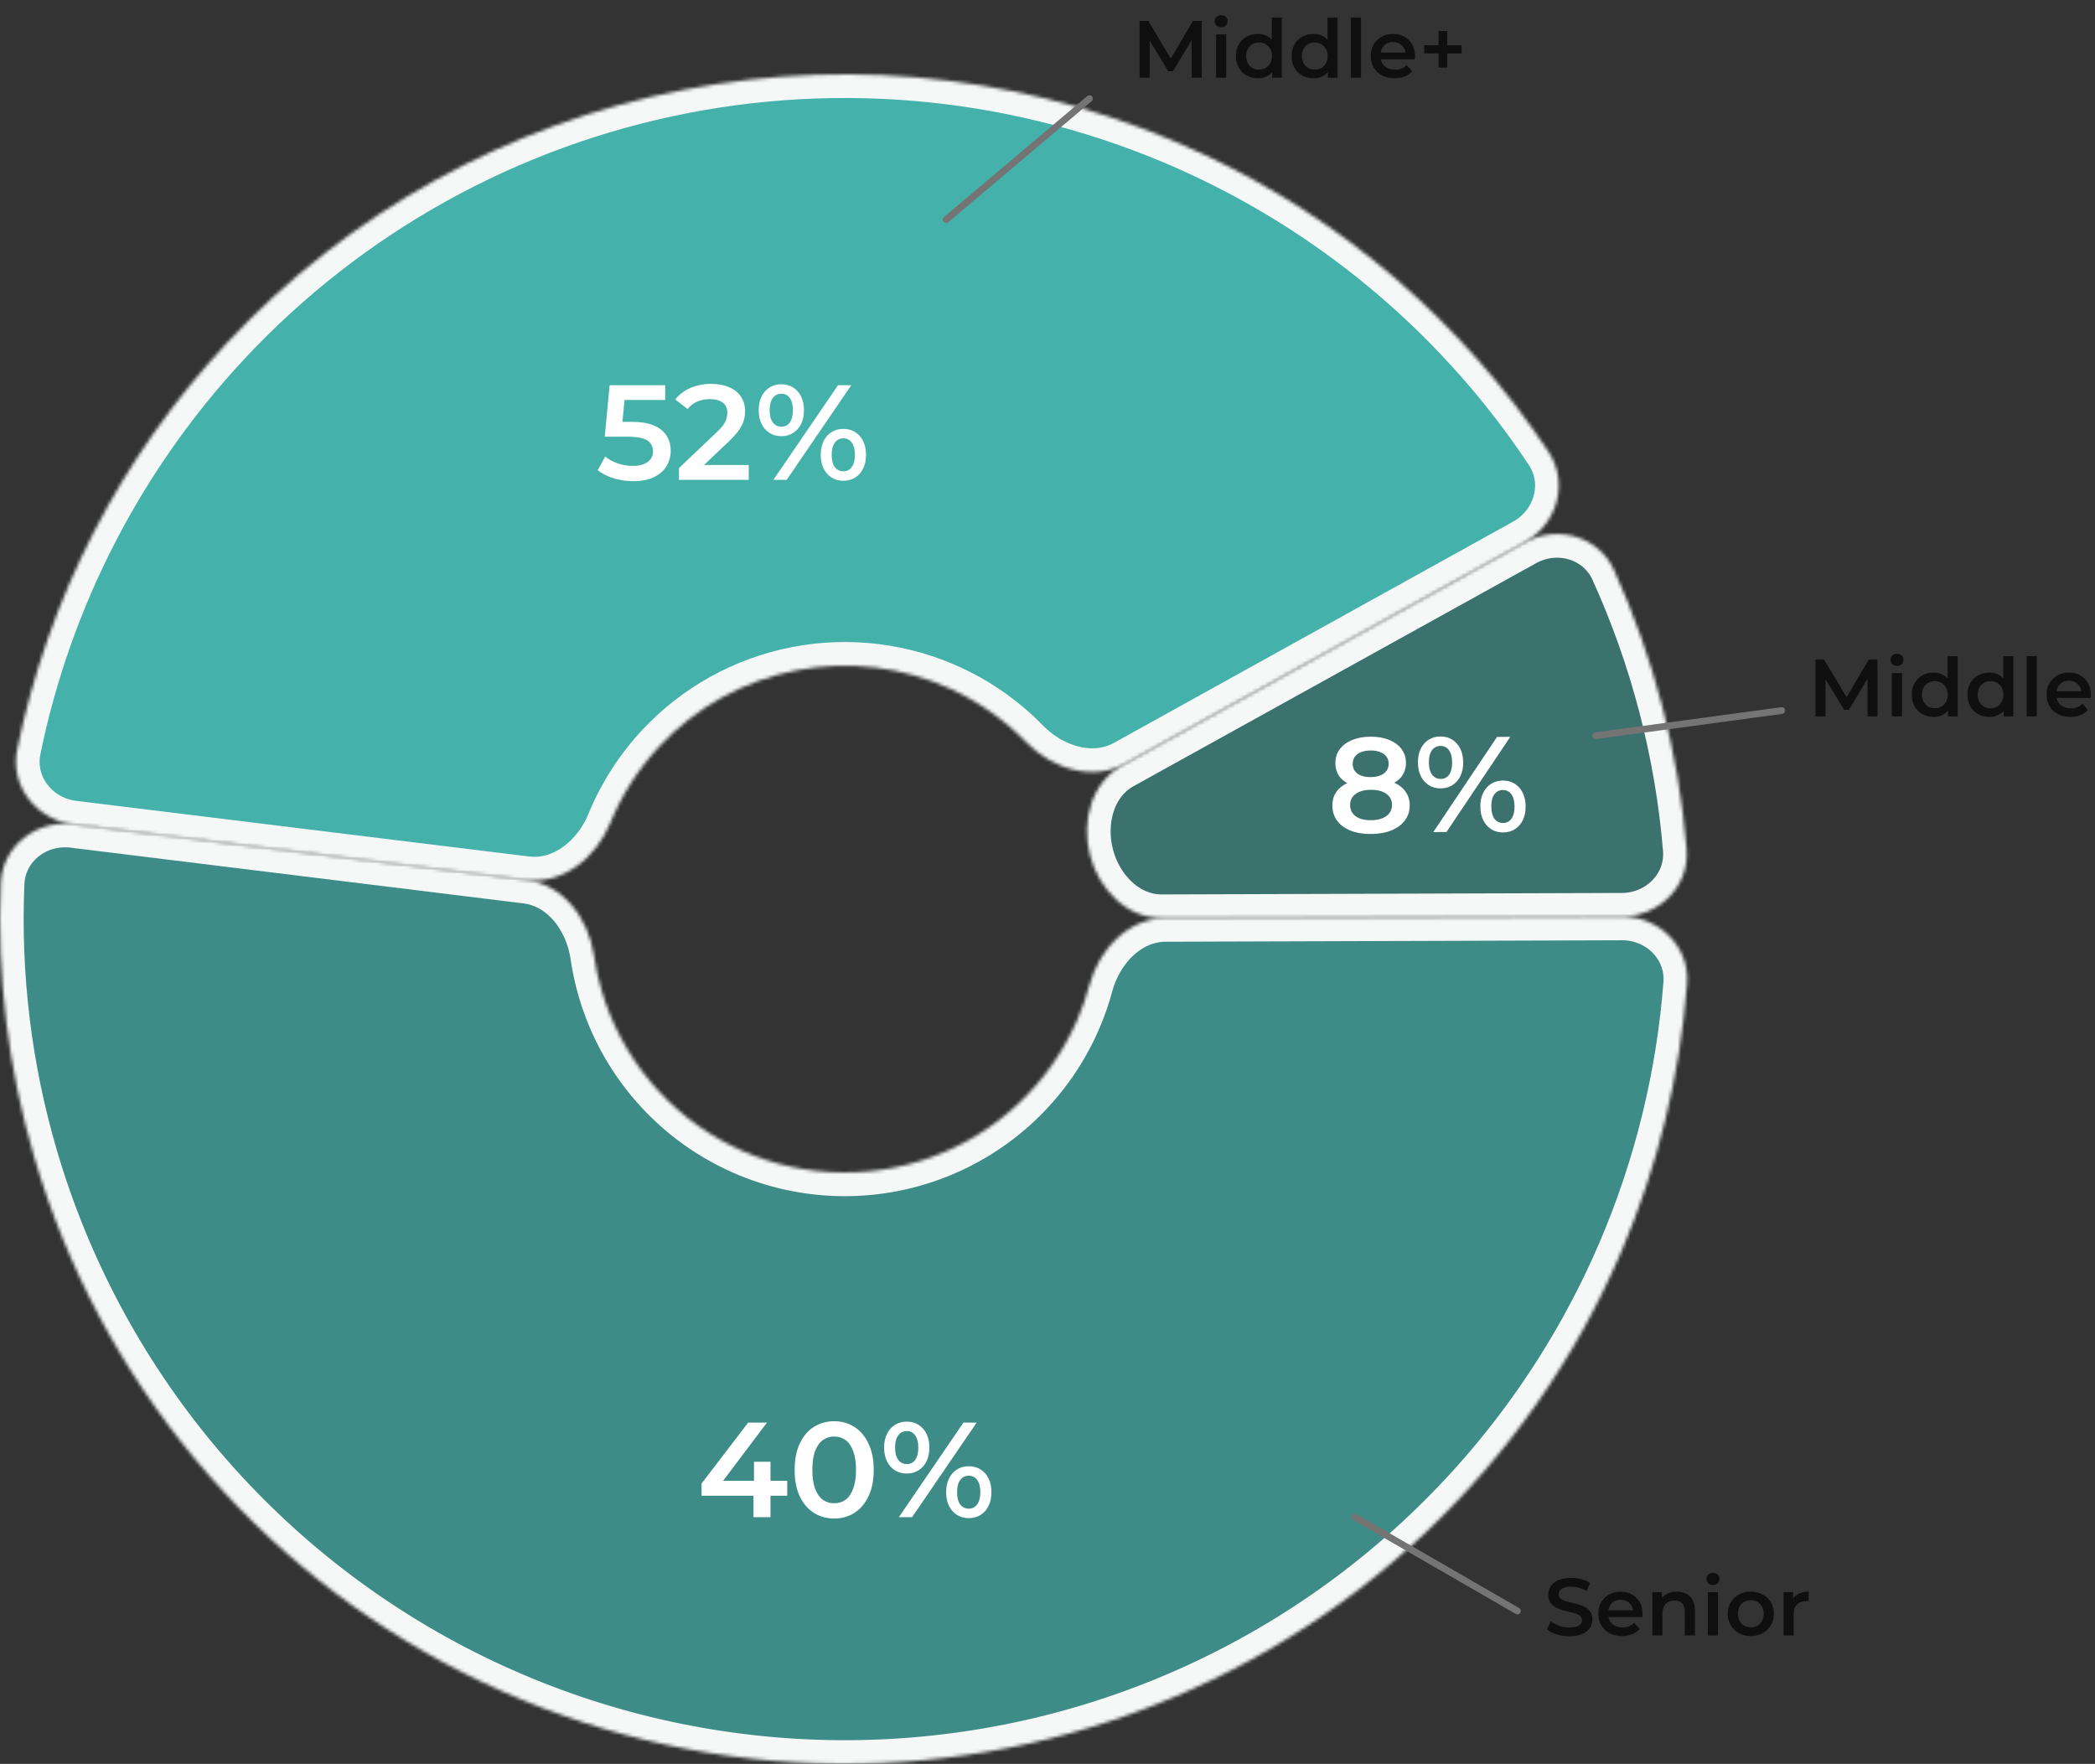
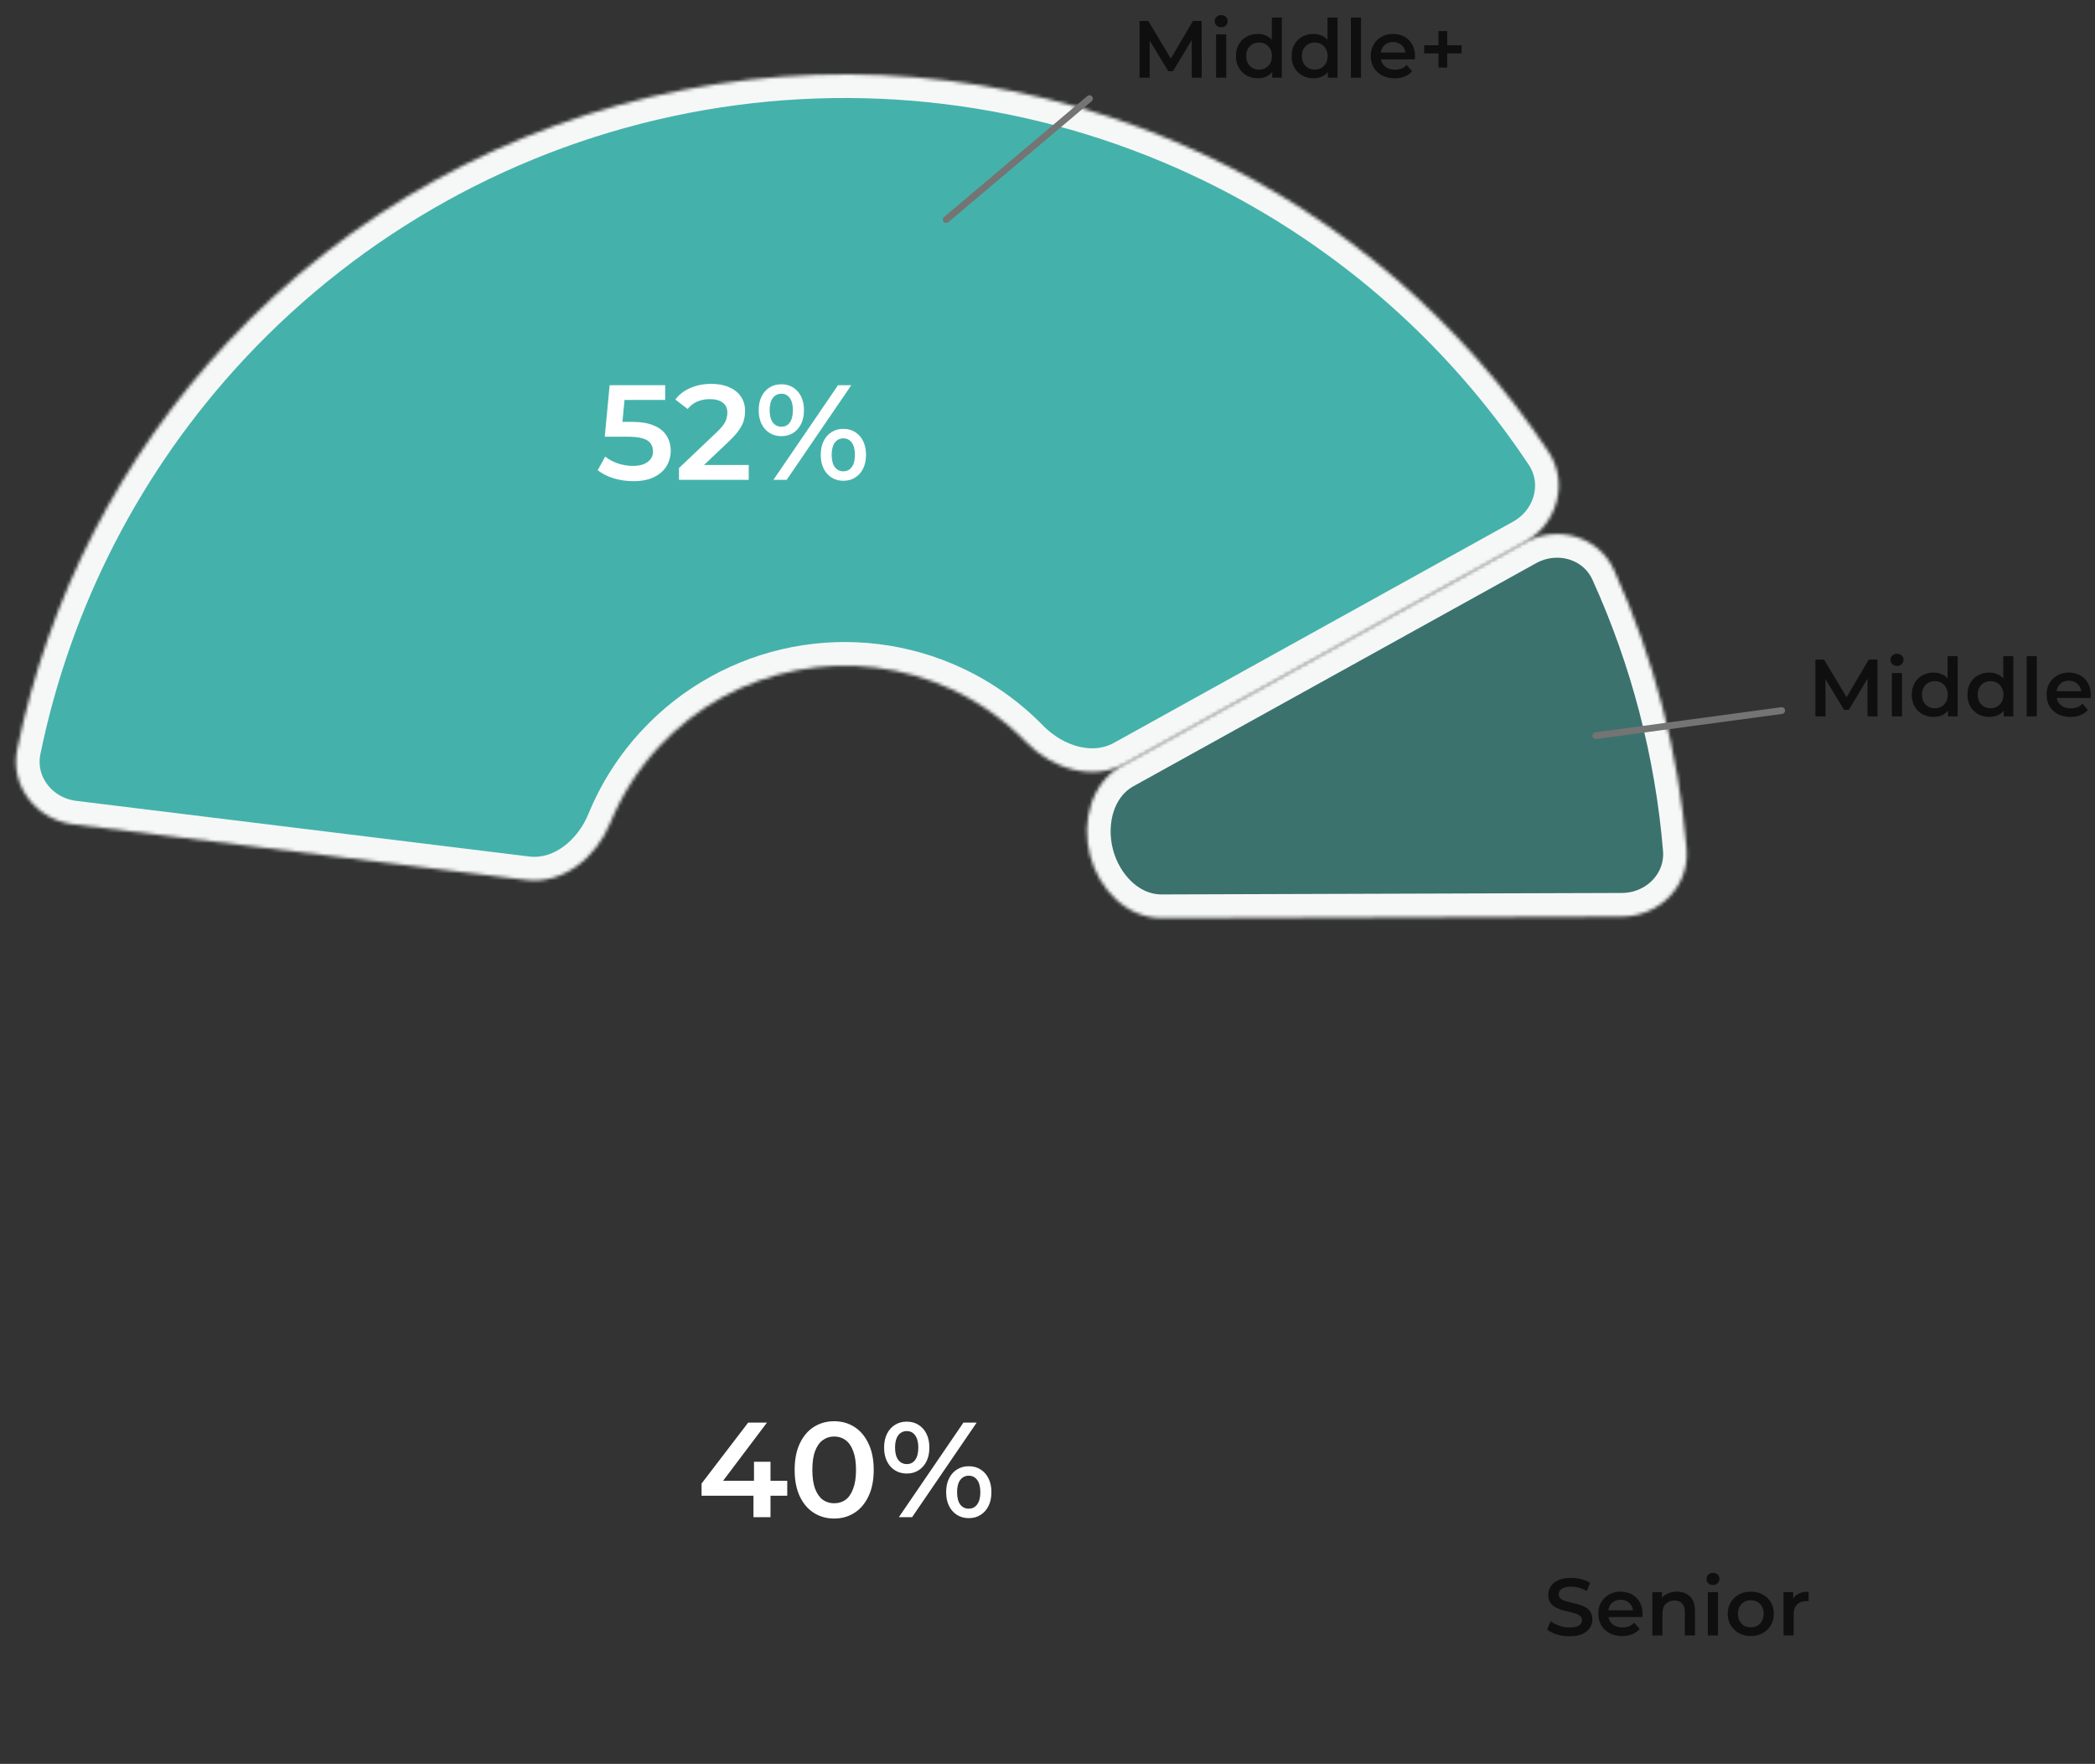
<svg xmlns="http://www.w3.org/2000/svg" width="620" height="522" viewBox="0 0 620 522" fill="none">
  <rect x="0" y="0" width="620" height="522" fill="#333333" stroke="none" />
  <mask id="path-1-inside-1_242_2" fill="white">
    <path d="M479.999 271.262C491.044 271.227 500.111 280.167 499.263 291.18C497.162 318.483 490.586 345.302 479.756 370.551C466.293 401.938 446.541 430.234 421.72 453.693C396.899 477.151 367.534 495.276 335.438 506.948C303.342 518.619 269.194 523.591 235.102 521.556C201.01 519.521 167.697 510.522 137.217 495.114C106.737 479.707 79.737 458.218 57.883 431.973C36.029 405.727 19.785 375.283 10.151 342.517C2.402 316.158 -0.937 288.747 0.225 261.389C0.694 250.353 10.759 242.555 21.722 243.905L155.711 260.395C166.674 261.745 174.191 271.847 175.779 282.778C176.287 286.278 177.043 289.746 178.045 293.155C180.935 302.985 185.809 312.118 192.365 319.992C198.921 327.865 207.021 334.312 216.165 338.934C225.309 343.556 235.303 346.256 245.531 346.867C255.758 347.477 266.003 345.986 275.631 342.484C285.26 338.983 294.07 333.545 301.516 326.508C308.962 319.47 314.888 310.981 318.927 301.565C320.328 298.3 321.491 294.946 322.412 291.532C325.289 280.867 333.954 271.731 345 271.695L479.999 271.262Z" />
  </mask>
-   <path d="M479.999 271.262C491.044 271.227 500.111 280.167 499.263 291.18C497.162 318.483 490.586 345.302 479.756 370.551C466.293 401.938 446.541 430.234 421.72 453.693C396.899 477.151 367.534 495.276 335.438 506.948C303.342 518.619 269.194 523.591 235.102 521.556C201.01 519.521 167.697 510.522 137.217 495.114C106.737 479.707 79.737 458.218 57.883 431.973C36.029 405.727 19.785 375.283 10.151 342.517C2.402 316.158 -0.937 288.747 0.225 261.389C0.694 250.353 10.759 242.555 21.722 243.905L155.711 260.395C166.674 261.745 174.191 271.847 175.779 282.778C176.287 286.278 177.043 289.746 178.045 293.155C180.935 302.985 185.809 312.118 192.365 319.992C198.921 327.865 207.021 334.312 216.165 338.934C225.309 343.556 235.303 346.256 245.531 346.867C255.758 347.477 266.003 345.986 275.631 342.484C285.26 338.983 294.07 333.545 301.516 326.508C308.962 319.47 314.888 310.981 318.927 301.565C320.328 298.3 321.491 294.946 322.412 291.532C325.289 280.867 333.954 271.731 345 271.695L479.999 271.262Z" fill="#44B2AB" fill-opacity="0.7" stroke="#F6F8F7" stroke-width="14" mask="url(#path-1-inside-1_242_2)" />
  <mask id="path-2-inside-2_242_2" fill="white">
    <path d="M21.716 243.957C10.753 242.61 2.876 232.607 5.095 221.786C14.304 176.868 35.724 135.21 67.171 101.49C103.18 62.88 150.486 36.661 202.312 26.59C254.137 16.52 307.821 23.114 355.668 45.429C397.455 64.918 432.917 95.523 458.278 133.723C464.387 142.926 460.83 155.151 451.169 160.506L333.092 225.948C323.43 231.302 311.41 227.55 303.699 219.642C297.408 213.189 289.967 207.884 281.7 204.029C267.346 197.334 251.241 195.356 235.694 198.377C220.146 201.398 205.954 209.264 195.151 220.847C188.93 227.517 184.018 235.223 180.601 243.562C176.412 253.783 166.672 261.764 155.709 260.417L21.716 243.957Z" />
  </mask>
  <path d="M21.716 243.957C10.753 242.61 2.876 232.607 5.095 221.786C14.304 176.868 35.724 135.21 67.171 101.49C103.18 62.88 150.486 36.661 202.312 26.59C254.137 16.52 307.821 23.114 355.668 45.429C397.455 64.918 432.917 95.523 458.278 133.723C464.387 142.926 460.83 155.151 451.169 160.506L333.092 225.948C323.43 231.302 311.41 227.55 303.699 219.642C297.408 213.189 289.967 207.884 281.7 204.029C267.346 197.334 251.241 195.356 235.694 198.377C220.146 201.398 205.954 209.264 195.151 220.847C188.93 227.517 184.018 235.223 180.601 243.562C176.412 253.783 166.672 261.764 155.709 260.417L21.716 243.957Z" fill="#44B2AB" stroke="#F6F8F7" stroke-width="14" mask="url(#path-2-inside-2_242_2)" />
  <mask id="path-3-inside-3_242_2" fill="white">
    <path d="M451.195 160.553C460.858 155.201 473.109 158.667 477.672 168.726C489.496 194.793 496.757 222.7 499.135 251.224C500.053 262.232 491.044 271.229 479.999 271.265L343.849 271.7C333.439 271.733 325.205 263.191 322.584 253.116V253.116C319.963 243.041 322.989 231.569 332.096 226.525L451.195 160.553Z" />
  </mask>
  <path d="M451.195 160.553C460.858 155.201 473.109 158.667 477.672 168.726C489.496 194.793 496.757 222.7 499.135 251.224C500.053 262.232 491.044 271.229 479.999 271.265L343.849 271.7C333.439 271.733 325.205 263.191 322.584 253.116V253.116C319.963 243.041 322.989 231.569 332.096 226.525L451.195 160.553Z" fill="#44B2AB" fill-opacity="0.5" stroke="#F6F8F7" stroke-width="14" mask="url(#path-3-inside-3_242_2)" />
  <path d="M187.415 142.4C185.442 142.4 183.508 142.12 181.615 141.56C179.748 140.973 178.175 140.173 176.895 139.16L179.095 135.12C180.108 135.947 181.335 136.613 182.775 137.12C184.242 137.627 185.762 137.88 187.335 137.88C189.175 137.88 190.615 137.493 191.655 136.72C192.722 135.947 193.255 134.907 193.255 133.6C193.255 132.72 193.028 131.947 192.575 131.28C192.148 130.613 191.375 130.107 190.255 129.76C189.162 129.413 187.655 129.24 185.735 129.24H178.975L180.415 114H196.855V118.36H182.335L185.055 115.88L183.975 127.28L181.255 124.84H186.895C189.668 124.84 191.895 125.213 193.575 125.96C195.282 126.68 196.522 127.693 197.295 129C198.095 130.28 198.495 131.747 198.495 133.4C198.495 135.027 198.095 136.52 197.295 137.88C196.495 139.24 195.268 140.333 193.615 141.16C191.988 141.987 189.922 142.4 187.415 142.4ZM200.939 142V138.52L212.059 127.96C212.992 127.08 213.686 126.307 214.139 125.64C214.592 124.973 214.886 124.36 215.019 123.8C215.179 123.213 215.259 122.667 215.259 122.16C215.259 120.88 214.819 119.893 213.939 119.2C213.059 118.48 211.766 118.12 210.059 118.12C208.699 118.12 207.459 118.36 206.339 118.84C205.246 119.32 204.299 120.053 203.499 121.04L199.859 118.24C200.952 116.773 202.419 115.64 204.259 114.84C206.126 114.013 208.206 113.6 210.499 113.6C212.526 113.6 214.286 113.933 215.779 114.6C217.299 115.24 218.459 116.16 219.259 117.36C220.086 118.56 220.499 119.987 220.499 121.64C220.499 122.547 220.379 123.453 220.139 124.36C219.899 125.24 219.446 126.173 218.779 127.16C218.112 128.147 217.139 129.253 215.859 130.48L206.299 139.56L205.219 137.6H221.579V142H200.939ZM228.891 142L248.011 114H251.931L232.811 142H228.891ZM231.211 129.08C229.904 129.08 228.744 128.76 227.731 128.12C226.718 127.48 225.931 126.587 225.371 125.44C224.811 124.293 224.531 122.947 224.531 121.4C224.531 119.853 224.811 118.507 225.371 117.36C225.931 116.213 226.718 115.32 227.731 114.68C228.744 114.04 229.904 113.72 231.211 113.72C232.571 113.72 233.744 114.04 234.731 114.68C235.744 115.32 236.531 116.213 237.091 117.36C237.651 118.507 237.931 119.853 237.931 121.4C237.931 122.947 237.651 124.293 237.091 125.44C236.531 126.587 235.744 127.48 234.731 128.12C233.744 128.76 232.571 129.08 231.211 129.08ZM231.251 126.28C232.318 126.28 233.144 125.867 233.731 125.04C234.344 124.187 234.651 122.973 234.651 121.4C234.651 119.827 234.344 118.627 233.731 117.8C233.144 116.947 232.318 116.52 231.251 116.52C230.184 116.52 229.331 116.947 228.691 117.8C228.078 118.653 227.771 119.853 227.771 121.4C227.771 122.947 228.078 124.147 228.691 125C229.331 125.853 230.184 126.28 231.251 126.28ZM249.571 142.28C248.264 142.28 247.104 141.96 246.091 141.32C245.078 140.68 244.291 139.787 243.731 138.64C243.171 137.493 242.891 136.147 242.891 134.6C242.891 133.053 243.171 131.707 243.731 130.56C244.291 129.413 245.078 128.52 246.091 127.88C247.104 127.24 248.264 126.92 249.571 126.92C250.931 126.92 252.104 127.24 253.091 127.88C254.104 128.52 254.891 129.413 255.451 130.56C256.011 131.707 256.291 133.053 256.291 134.6C256.291 136.147 256.011 137.493 255.451 138.64C254.891 139.787 254.104 140.68 253.091 141.32C252.104 141.96 250.931 142.28 249.571 142.28ZM249.571 139.48C250.638 139.48 251.478 139.053 252.091 138.2C252.704 137.347 253.011 136.147 253.011 134.6C253.011 133.053 252.704 131.853 252.091 131C251.478 130.147 250.638 129.72 249.571 129.72C248.531 129.72 247.691 130.147 247.051 131C246.438 131.827 246.131 133.027 246.131 134.6C246.131 136.173 246.438 137.387 247.051 138.24C247.691 139.067 248.531 139.48 249.571 139.48Z" fill="white" />
  <path d="M207.622 442.64V439.04L221.422 421H226.982L213.382 439.04L210.782 438.24H232.982V442.64H207.622ZM222.982 449V442.64L223.142 438.24V432.6H228.022V449H222.982ZM246.85 449.4C244.637 449.4 242.637 448.84 240.85 447.72C239.09 446.6 237.703 444.973 236.69 442.84C235.677 440.68 235.17 438.067 235.17 435C235.17 431.933 235.677 429.333 236.69 427.2C237.703 425.04 239.09 423.4 240.85 422.28C242.637 421.16 244.637 420.6 246.85 420.6C249.09 420.6 251.09 421.16 252.85 422.28C254.61 423.4 255.997 425.04 257.01 427.2C258.05 429.333 258.57 431.933 258.57 435C258.57 438.067 258.05 440.68 257.01 442.84C255.997 444.973 254.61 446.6 252.85 447.72C251.09 448.84 249.09 449.4 246.85 449.4ZM246.85 444.88C248.157 444.88 249.29 444.533 250.25 443.84C251.21 443.12 251.957 442.027 252.49 440.56C253.05 439.093 253.33 437.24 253.33 435C253.33 432.733 253.05 430.88 252.49 429.44C251.957 427.973 251.21 426.893 250.25 426.2C249.29 425.48 248.157 425.12 246.85 425.12C245.597 425.12 244.477 425.48 243.49 426.2C242.53 426.893 241.77 427.973 241.21 429.44C240.677 430.88 240.41 432.733 240.41 435C240.41 437.24 240.677 439.093 241.21 440.56C241.77 442.027 242.53 443.12 243.49 443.84C244.477 444.533 245.597 444.88 246.85 444.88ZM266.004 449L285.124 421H289.044L269.924 449H266.004ZM268.324 436.08C267.018 436.08 265.858 435.76 264.844 435.12C263.831 434.48 263.044 433.587 262.484 432.44C261.924 431.293 261.644 429.947 261.644 428.4C261.644 426.853 261.924 425.507 262.484 424.36C263.044 423.213 263.831 422.32 264.844 421.68C265.858 421.04 267.018 420.72 268.324 420.72C269.684 420.72 270.858 421.04 271.844 421.68C272.858 422.32 273.644 423.213 274.204 424.36C274.764 425.507 275.044 426.853 275.044 428.4C275.044 429.947 274.764 431.293 274.204 432.44C273.644 433.587 272.858 434.48 271.844 435.12C270.858 435.76 269.684 436.08 268.324 436.08ZM268.364 433.28C269.431 433.28 270.258 432.867 270.844 432.04C271.458 431.187 271.764 429.973 271.764 428.4C271.764 426.827 271.458 425.627 270.844 424.8C270.258 423.947 269.431 423.52 268.364 423.52C267.298 423.52 266.444 423.947 265.804 424.8C265.191 425.653 264.884 426.853 264.884 428.4C264.884 429.947 265.191 431.147 265.804 432C266.444 432.853 267.298 433.28 268.364 433.28ZM286.684 449.28C285.378 449.28 284.218 448.96 283.204 448.32C282.191 447.68 281.404 446.787 280.844 445.64C280.284 444.493 280.004 443.147 280.004 441.6C280.004 440.053 280.284 438.707 280.844 437.56C281.404 436.413 282.191 435.52 283.204 434.88C284.218 434.24 285.378 433.92 286.684 433.92C288.044 433.92 289.218 434.24 290.204 434.88C291.218 435.52 292.004 436.413 292.564 437.56C293.124 438.707 293.404 440.053 293.404 441.6C293.404 443.147 293.124 444.493 292.564 445.64C292.004 446.787 291.218 447.68 290.204 448.32C289.218 448.96 288.044 449.28 286.684 449.28ZM286.684 446.48C287.751 446.48 288.591 446.053 289.204 445.2C289.818 444.347 290.124 443.147 290.124 441.6C290.124 440.053 289.818 438.853 289.204 438C288.591 437.147 287.751 436.72 286.684 436.72C285.644 436.72 284.804 437.147 284.164 438C283.551 438.827 283.244 440.027 283.244 441.6C283.244 443.173 283.551 444.387 284.164 445.24C284.804 446.067 285.644 446.48 286.684 446.48Z" fill="white" />
-   <path d="M405.786 246.815C403.466 246.836 401.45 246.507 399.737 245.828C398.025 245.15 396.696 244.188 395.752 242.943C394.807 241.671 394.328 240.182 394.313 238.476C394.298 236.769 394.738 235.325 395.635 234.144C396.531 232.963 397.83 232.058 399.531 231.43C401.232 230.801 403.27 230.477 405.643 230.456C408.016 230.435 410.059 230.724 411.771 231.322C413.509 231.92 414.837 232.816 415.754 234.008C416.698 235.173 417.177 236.595 417.192 238.275C417.207 239.982 416.74 241.479 415.791 242.768C414.869 244.029 413.544 245.014 411.817 245.723C410.116 246.431 408.106 246.795 405.786 246.815ZM405.751 242.736C407.67 242.719 409.187 242.305 410.3 241.496C411.413 240.686 411.963 239.574 411.951 238.161C411.939 236.774 411.369 235.686 410.242 234.896C409.115 234.106 407.592 233.719 405.672 233.736C403.752 233.753 402.249 234.166 401.162 234.976C400.076 235.785 399.539 236.883 399.551 238.27C399.564 239.683 400.12 240.785 401.22 241.575C402.321 242.366 403.831 242.752 405.751 242.736ZM405.667 233.176C403.507 233.195 401.651 232.931 400.1 232.385C398.548 231.812 397.341 230.982 396.478 229.896C395.641 228.784 395.216 227.454 395.203 225.907C395.189 224.307 395.603 222.93 396.446 221.776C397.316 220.595 398.535 219.678 400.102 219.024C401.67 218.37 403.481 218.035 405.534 218.017C407.614 217.998 409.443 218.302 411.022 218.928C412.601 219.555 413.835 220.451 414.726 221.616C415.616 222.755 416.068 224.124 416.082 225.724C416.095 227.271 415.68 228.608 414.837 229.735C414.02 230.836 412.827 231.686 411.259 232.287C409.691 232.861 407.827 233.157 405.667 233.176ZM405.639 229.976C407.292 229.962 408.596 229.603 409.549 228.902C410.503 228.173 410.975 227.209 410.964 226.009C410.953 224.756 410.451 223.787 409.459 223.102C408.466 222.418 407.17 222.082 405.57 222.096C403.97 222.11 402.693 222.468 401.739 223.17C400.785 223.872 400.314 224.849 400.325 226.103C400.335 227.302 400.81 228.258 401.75 228.97C402.716 229.655 404.012 229.99 405.639 229.976ZM424.165 246.254L443.039 218.088L446.959 218.053L428.085 246.22L424.165 246.254ZM426.372 233.314C425.065 233.326 423.902 233.016 422.884 232.385C421.865 231.754 421.07 230.867 420.5 229.726C419.93 228.584 419.638 227.24 419.625 225.693C419.611 224.147 419.879 222.798 420.429 221.646C420.979 220.495 421.758 219.594 422.766 218.945C423.773 218.297 424.931 217.966 426.237 217.955C427.597 217.943 428.773 218.253 429.765 218.884C430.784 219.515 431.579 220.402 432.149 221.543C432.719 222.685 433.011 224.029 433.024 225.576C433.038 227.122 432.77 228.471 432.22 229.623C431.67 230.775 430.891 231.675 429.883 232.324C428.902 232.972 427.732 233.303 426.372 233.314ZM426.387 230.514C427.454 230.505 428.277 230.084 428.856 229.252C429.462 228.394 429.758 227.178 429.744 225.605C429.731 224.031 429.413 222.834 428.793 222.013C428.199 221.165 427.368 220.745 426.302 220.755C425.235 220.764 424.386 221.198 423.753 222.057C423.147 222.916 422.851 224.118 422.865 225.665C422.878 227.211 423.195 228.409 423.816 229.257C424.464 230.104 425.321 230.524 426.387 230.514ZM444.847 246.353C443.54 246.364 442.378 246.055 441.359 245.424C440.34 244.792 439.545 243.906 438.975 242.764C438.405 241.623 438.113 240.278 438.1 238.732C438.086 237.185 438.354 235.836 438.904 234.685C439.454 233.533 440.233 232.633 441.241 231.984C442.248 231.335 443.406 231.005 444.712 230.994C446.072 230.982 447.248 231.291 448.241 231.923C449.259 232.554 450.054 233.44 450.624 234.582C451.194 235.724 451.486 237.068 451.499 238.614C451.513 240.161 451.245 241.51 450.695 242.662C450.145 243.813 449.366 244.713 448.358 245.362C447.377 246.011 446.207 246.341 444.847 246.353ZM444.822 243.553C445.889 243.544 446.725 243.11 447.331 242.251C447.937 241.392 448.233 240.19 448.219 238.643C448.206 237.096 447.889 235.899 447.268 235.051C446.647 234.203 445.803 233.784 444.737 233.793C443.697 233.803 442.861 234.237 442.228 235.095C441.622 235.928 441.326 237.13 441.34 238.703C441.353 240.277 441.671 241.487 442.292 242.335C442.939 243.156 443.782 243.562 444.822 243.553Z" fill="white" />
  <path d="M337.256 23V6.2H339.824L347.168 18.464H345.824L353.048 6.2H355.616L355.64 23H352.688L352.664 10.832H353.288L347.144 21.08H345.752L339.512 10.832H340.232V23H337.256ZM359.89 23V10.184H362.89V23H359.89ZM361.402 8.072C360.842 8.072 360.378 7.896 360.01 7.544C359.658 7.192 359.482 6.768 359.482 6.272C359.482 5.76 359.658 5.336 360.01 5C360.378 4.648 360.842 4.472 361.402 4.472C361.962 4.472 362.418 4.64 362.77 4.976C363.138 5.296 363.322 5.704 363.322 6.2C363.322 6.728 363.146 7.176 362.794 7.544C362.442 7.896 361.978 8.072 361.402 8.072ZM372.251 23.168C371.019 23.168 369.907 22.896 368.915 22.352C367.939 21.792 367.171 21.024 366.611 20.048C366.051 19.072 365.771 17.92 365.771 16.592C365.771 15.264 366.051 14.112 366.611 13.136C367.171 12.16 367.939 11.4 368.915 10.856C369.907 10.312 371.019 10.04 372.251 10.04C373.323 10.04 374.283 10.28 375.131 10.76C375.979 11.224 376.651 11.936 377.147 12.896C377.643 13.856 377.891 15.088 377.891 16.592C377.891 18.08 377.651 19.312 377.171 20.288C376.691 21.248 376.027 21.968 375.179 22.448C374.331 22.928 373.355 23.168 372.251 23.168ZM372.611 20.6C373.331 20.6 373.971 20.44 374.531 20.12C375.107 19.8 375.563 19.336 375.899 18.728C376.251 18.12 376.427 17.408 376.427 16.592C376.427 15.76 376.251 15.048 375.899 14.456C375.563 13.848 375.107 13.384 374.531 13.064C373.971 12.744 373.331 12.584 372.611 12.584C371.891 12.584 371.243 12.744 370.667 13.064C370.107 13.384 369.651 13.848 369.299 14.456C368.963 15.048 368.795 15.76 368.795 16.592C368.795 17.408 368.963 18.12 369.299 18.728C369.651 19.336 370.107 19.8 370.667 20.12C371.243 20.44 371.891 20.6 372.611 20.6ZM376.499 23V19.976L376.619 16.568L376.379 13.16V5.192H379.355V23H376.499ZM388.728 23.168C387.496 23.168 386.384 22.896 385.392 22.352C384.416 21.792 383.648 21.024 383.088 20.048C382.528 19.072 382.248 17.92 382.248 16.592C382.248 15.264 382.528 14.112 383.088 13.136C383.648 12.16 384.416 11.4 385.392 10.856C386.384 10.312 387.496 10.04 388.728 10.04C389.8 10.04 390.76 10.28 391.608 10.76C392.456 11.224 393.128 11.936 393.624 12.896C394.12 13.856 394.368 15.088 394.368 16.592C394.368 18.08 394.128 19.312 393.648 20.288C393.168 21.248 392.504 21.968 391.656 22.448C390.808 22.928 389.832 23.168 388.728 23.168ZM389.088 20.6C389.808 20.6 390.448 20.44 391.008 20.12C391.584 19.8 392.04 19.336 392.376 18.728C392.728 18.12 392.904 17.408 392.904 16.592C392.904 15.76 392.728 15.048 392.376 14.456C392.04 13.848 391.584 13.384 391.008 13.064C390.448 12.744 389.808 12.584 389.088 12.584C388.368 12.584 387.72 12.744 387.144 13.064C386.584 13.384 386.128 13.848 385.776 14.456C385.44 15.048 385.272 15.76 385.272 16.592C385.272 17.408 385.44 18.12 385.776 18.728C386.128 19.336 386.584 19.8 387.144 20.12C387.72 20.44 388.368 20.6 389.088 20.6ZM392.976 23V19.976L393.096 16.568L392.856 13.16V5.192H395.832V23H392.976ZM399.781 23V5.192H402.781V23H399.781ZM412.742 23.168C411.318 23.168 410.07 22.888 408.998 22.328C407.942 21.752 407.118 20.968 406.526 19.976C405.95 18.984 405.662 17.856 405.662 16.592C405.662 15.312 405.942 14.184 406.502 13.208C407.078 12.216 407.862 11.44 408.854 10.88C409.862 10.32 411.006 10.04 412.286 10.04C413.534 10.04 414.646 10.312 415.622 10.856C416.598 11.4 417.366 12.168 417.926 13.16C418.486 14.152 418.766 15.32 418.766 16.664C418.766 16.792 418.758 16.936 418.742 17.096C418.742 17.256 418.734 17.408 418.718 17.552H408.038V15.56H417.134L415.958 16.184C415.974 15.448 415.822 14.8 415.502 14.24C415.182 13.68 414.742 13.24 414.182 12.92C413.638 12.6 413.006 12.44 412.286 12.44C411.55 12.44 410.902 12.6 410.342 12.92C409.798 13.24 409.366 13.688 409.046 14.264C408.742 14.824 408.59 15.488 408.59 16.256V16.736C408.59 17.504 408.766 18.184 409.118 18.776C409.47 19.368 409.966 19.824 410.606 20.144C411.246 20.464 411.982 20.624 412.814 20.624C413.534 20.624 414.182 20.512 414.758 20.288C415.334 20.064 415.846 19.712 416.294 19.232L417.902 21.08C417.326 21.752 416.598 22.272 415.718 22.64C414.854 22.992 413.862 23.168 412.742 23.168ZM425.722 20V9.2H428.29V20H425.722ZM421.474 15.8V13.4H432.538V15.8H421.474Z" fill="black" fill-opacity="0.7" />
  <path d="M537.256 212V195.2H539.824L547.168 207.464H545.824L553.048 195.2H555.616L555.64 212H552.688L552.664 199.832H553.288L547.144 210.08H545.752L539.512 199.832H540.232V212H537.256ZM559.89 212V199.184H562.89V212H559.89ZM561.402 197.072C560.842 197.072 560.378 196.896 560.01 196.544C559.658 196.192 559.482 195.768 559.482 195.272C559.482 194.76 559.658 194.336 560.01 194C560.378 193.648 560.842 193.472 561.402 193.472C561.962 193.472 562.418 193.64 562.77 193.976C563.138 194.296 563.322 194.704 563.322 195.2C563.322 195.728 563.146 196.176 562.794 196.544C562.442 196.896 561.978 197.072 561.402 197.072ZM572.251 212.168C571.019 212.168 569.907 211.896 568.915 211.352C567.939 210.792 567.171 210.024 566.611 209.048C566.051 208.072 565.771 206.92 565.771 205.592C565.771 204.264 566.051 203.112 566.611 202.136C567.171 201.16 567.939 200.4 568.915 199.856C569.907 199.312 571.019 199.04 572.251 199.04C573.323 199.04 574.283 199.28 575.131 199.76C575.979 200.224 576.651 200.936 577.147 201.896C577.643 202.856 577.891 204.088 577.891 205.592C577.891 207.08 577.651 208.312 577.171 209.288C576.691 210.248 576.027 210.968 575.179 211.448C574.331 211.928 573.355 212.168 572.251 212.168ZM572.611 209.6C573.331 209.6 573.971 209.44 574.531 209.12C575.107 208.8 575.563 208.336 575.899 207.728C576.251 207.12 576.427 206.408 576.427 205.592C576.427 204.76 576.251 204.048 575.899 203.456C575.563 202.848 575.107 202.384 574.531 202.064C573.971 201.744 573.331 201.584 572.611 201.584C571.891 201.584 571.243 201.744 570.667 202.064C570.107 202.384 569.651 202.848 569.299 203.456C568.963 204.048 568.795 204.76 568.795 205.592C568.795 206.408 568.963 207.12 569.299 207.728C569.651 208.336 570.107 208.8 570.667 209.12C571.243 209.44 571.891 209.6 572.611 209.6ZM576.499 212V208.976L576.619 205.568L576.379 202.16V194.192H579.355V212H576.499ZM588.728 212.168C587.496 212.168 586.384 211.896 585.392 211.352C584.416 210.792 583.648 210.024 583.088 209.048C582.528 208.072 582.248 206.92 582.248 205.592C582.248 204.264 582.528 203.112 583.088 202.136C583.648 201.16 584.416 200.4 585.392 199.856C586.384 199.312 587.496 199.04 588.728 199.04C589.8 199.04 590.76 199.28 591.608 199.76C592.456 200.224 593.128 200.936 593.624 201.896C594.12 202.856 594.368 204.088 594.368 205.592C594.368 207.08 594.128 208.312 593.648 209.288C593.168 210.248 592.504 210.968 591.656 211.448C590.808 211.928 589.832 212.168 588.728 212.168ZM589.088 209.6C589.808 209.6 590.448 209.44 591.008 209.12C591.584 208.8 592.04 208.336 592.376 207.728C592.728 207.12 592.904 206.408 592.904 205.592C592.904 204.76 592.728 204.048 592.376 203.456C592.04 202.848 591.584 202.384 591.008 202.064C590.448 201.744 589.808 201.584 589.088 201.584C588.368 201.584 587.72 201.744 587.144 202.064C586.584 202.384 586.128 202.848 585.776 203.456C585.44 204.048 585.272 204.76 585.272 205.592C585.272 206.408 585.44 207.12 585.776 207.728C586.128 208.336 586.584 208.8 587.144 209.12C587.72 209.44 588.368 209.6 589.088 209.6ZM592.976 212V208.976L593.096 205.568L592.856 202.16V194.192H595.832V212H592.976ZM599.781 212V194.192H602.781V212H599.781ZM612.742 212.168C611.318 212.168 610.07 211.888 608.998 211.328C607.942 210.752 607.118 209.968 606.526 208.976C605.95 207.984 605.662 206.856 605.662 205.592C605.662 204.312 605.942 203.184 606.502 202.208C607.078 201.216 607.862 200.44 608.854 199.88C609.862 199.32 611.006 199.04 612.286 199.04C613.534 199.04 614.646 199.312 615.622 199.856C616.598 200.4 617.366 201.168 617.926 202.16C618.486 203.152 618.766 204.32 618.766 205.664C618.766 205.792 618.758 205.936 618.742 206.096C618.742 206.256 618.734 206.408 618.718 206.552H608.038V204.56H617.134L615.958 205.184C615.974 204.448 615.822 203.8 615.502 203.24C615.182 202.68 614.742 202.24 614.182 201.92C613.638 201.6 613.006 201.44 612.286 201.44C611.55 201.44 610.902 201.6 610.342 201.92C609.798 202.24 609.366 202.688 609.046 203.264C608.742 203.824 608.59 204.488 608.59 205.256V205.736C608.59 206.504 608.766 207.184 609.118 207.776C609.47 208.368 609.966 208.824 610.606 209.144C611.246 209.464 611.982 209.624 612.814 209.624C613.534 209.624 614.182 209.512 614.758 209.288C615.334 209.064 615.846 208.712 616.294 208.232L617.902 210.08C617.326 210.752 616.598 211.272 615.718 211.64C614.854 211.992 613.862 212.168 612.742 212.168Z" fill="black" fill-opacity="0.7" />
  <path d="M464.464 484.24C463.152 484.24 461.896 484.056 460.696 483.688C459.496 483.304 458.544 482.816 457.84 482.224L458.92 479.8C459.592 480.328 460.424 480.768 461.416 481.12C462.408 481.472 463.424 481.648 464.464 481.648C465.344 481.648 466.056 481.552 466.6 481.36C467.144 481.168 467.544 480.912 467.8 480.592C468.056 480.256 468.184 479.88 468.184 479.464C468.184 478.952 468 478.544 467.632 478.24C467.264 477.92 466.784 477.672 466.192 477.496C465.616 477.304 464.968 477.128 464.248 476.968C463.544 476.808 462.832 476.624 462.112 476.416C461.408 476.192 460.76 475.912 460.168 475.576C459.592 475.224 459.12 474.76 458.752 474.184C458.384 473.608 458.2 472.872 458.2 471.976C458.2 471.064 458.44 470.232 458.92 469.48C459.416 468.712 460.16 468.104 461.152 467.656C462.16 467.192 463.432 466.96 464.968 466.96C465.976 466.96 466.976 467.088 467.968 467.344C468.96 467.6 469.824 467.968 470.56 468.448L469.576 470.872C468.824 470.424 468.048 470.096 467.248 469.888C466.448 469.664 465.68 469.552 464.944 469.552C464.08 469.552 463.376 469.656 462.832 469.864C462.304 470.072 461.912 470.344 461.656 470.68C461.416 471.016 461.296 471.4 461.296 471.832C461.296 472.344 461.472 472.76 461.824 473.08C462.192 473.384 462.664 473.624 463.24 473.8C463.832 473.976 464.488 474.152 465.208 474.328C465.928 474.488 466.64 474.672 467.344 474.88C468.064 475.088 468.712 475.36 469.288 475.696C469.88 476.032 470.352 476.488 470.704 477.064C471.072 477.64 471.256 478.368 471.256 479.248C471.256 480.144 471.008 480.976 470.512 481.744C470.032 482.496 469.288 483.104 468.28 483.568C467.272 484.016 466 484.24 464.464 484.24ZM480.086 484.168C478.662 484.168 477.414 483.888 476.342 483.328C475.286 482.752 474.462 481.968 473.87 480.976C473.294 479.984 473.006 478.856 473.006 477.592C473.006 476.312 473.286 475.184 473.846 474.208C474.422 473.216 475.206 472.44 476.198 471.88C477.206 471.32 478.35 471.04 479.63 471.04C480.878 471.04 481.99 471.312 482.966 471.856C483.942 472.4 484.71 473.168 485.27 474.16C485.83 475.152 486.11 476.32 486.11 477.664C486.11 477.792 486.102 477.936 486.086 478.096C486.086 478.256 486.078 478.408 486.062 478.552H475.382V476.56H484.478L483.302 477.184C483.318 476.448 483.166 475.8 482.846 475.24C482.526 474.68 482.086 474.24 481.526 473.92C480.982 473.6 480.35 473.44 479.63 473.44C478.894 473.44 478.246 473.6 477.686 473.92C477.142 474.24 476.71 474.688 476.39 475.264C476.086 475.824 475.934 476.488 475.934 477.256V477.736C475.934 478.504 476.11 479.184 476.462 479.776C476.814 480.368 477.31 480.824 477.95 481.144C478.59 481.464 479.326 481.624 480.158 481.624C480.878 481.624 481.526 481.512 482.102 481.288C482.678 481.064 483.19 480.712 483.638 480.232L485.246 482.08C484.67 482.752 483.942 483.272 483.062 483.64C482.198 483.992 481.206 484.168 480.086 484.168ZM496.263 471.04C497.287 471.04 498.199 471.24 498.999 471.64C499.815 472.04 500.455 472.656 500.919 473.488C501.383 474.304 501.615 475.36 501.615 476.656V484H498.615V477.04C498.615 475.904 498.343 475.056 497.799 474.496C497.271 473.936 496.527 473.656 495.567 473.656C494.863 473.656 494.239 473.8 493.695 474.088C493.151 474.376 492.727 474.808 492.423 475.384C492.135 475.944 491.991 476.656 491.991 477.52V484H488.991V471.184H491.847V474.64L491.343 473.584C491.791 472.768 492.439 472.144 493.287 471.712C494.151 471.264 495.143 471.04 496.263 471.04ZM505.421 484V471.184H508.421V484H505.421ZM506.933 469.072C506.373 469.072 505.909 468.896 505.541 468.544C505.189 468.192 505.013 467.768 505.013 467.272C505.013 466.76 505.189 466.336 505.541 466C505.909 465.648 506.373 465.472 506.933 465.472C507.493 465.472 507.949 465.64 508.301 465.976C508.669 466.296 508.853 466.704 508.853 467.2C508.853 467.728 508.677 468.176 508.325 468.544C507.973 468.896 507.509 469.072 506.933 469.072ZM518.119 484.168C516.807 484.168 515.639 483.888 514.615 483.328C513.591 482.752 512.783 481.968 512.191 480.976C511.599 479.984 511.303 478.856 511.303 477.592C511.303 476.312 511.599 475.184 512.191 474.208C512.783 473.216 513.591 472.44 514.615 471.88C515.639 471.32 516.807 471.04 518.119 471.04C519.447 471.04 520.623 471.32 521.647 471.88C522.687 472.44 523.495 473.208 524.071 474.184C524.663 475.16 524.959 476.296 524.959 477.592C524.959 478.856 524.663 479.984 524.071 480.976C523.495 481.968 522.687 482.752 521.647 483.328C520.623 483.888 519.447 484.168 518.119 484.168ZM518.119 481.6C518.855 481.6 519.511 481.44 520.087 481.12C520.663 480.8 521.111 480.336 521.431 479.728C521.767 479.12 521.935 478.408 521.935 477.592C521.935 476.76 521.767 476.048 521.431 475.456C521.111 474.848 520.663 474.384 520.087 474.064C519.511 473.744 518.863 473.584 518.143 473.584C517.407 473.584 516.751 473.744 516.175 474.064C515.615 474.384 515.167 474.848 514.831 475.456C514.495 476.048 514.327 476.76 514.327 477.592C514.327 478.408 514.495 479.12 514.831 479.728C515.167 480.336 515.615 480.8 516.175 481.12C516.751 481.44 517.399 481.6 518.119 481.6ZM527.827 484V471.184H530.683V474.712L530.347 473.68C530.731 472.816 531.331 472.16 532.147 471.712C532.979 471.264 534.011 471.04 535.243 471.04V473.896C535.115 473.864 534.995 473.848 534.883 473.848C534.771 473.832 534.659 473.824 534.547 473.824C533.411 473.824 532.507 474.16 531.835 474.832C531.163 475.488 530.827 476.472 530.827 477.784V484H527.827Z" fill="black" fill-opacity="0.7" />
  <path d="M280 65L322.43 29.18" stroke="#747474" stroke-width="2" stroke-linecap="round" />
  <path d="M472.25 217.717L527.278 210.283" stroke="#747474" stroke-width="2" stroke-linecap="round" />
-   <path d="M401 449L449.089 476.764" stroke="#747474" stroke-width="2" stroke-linecap="round" />
</svg>